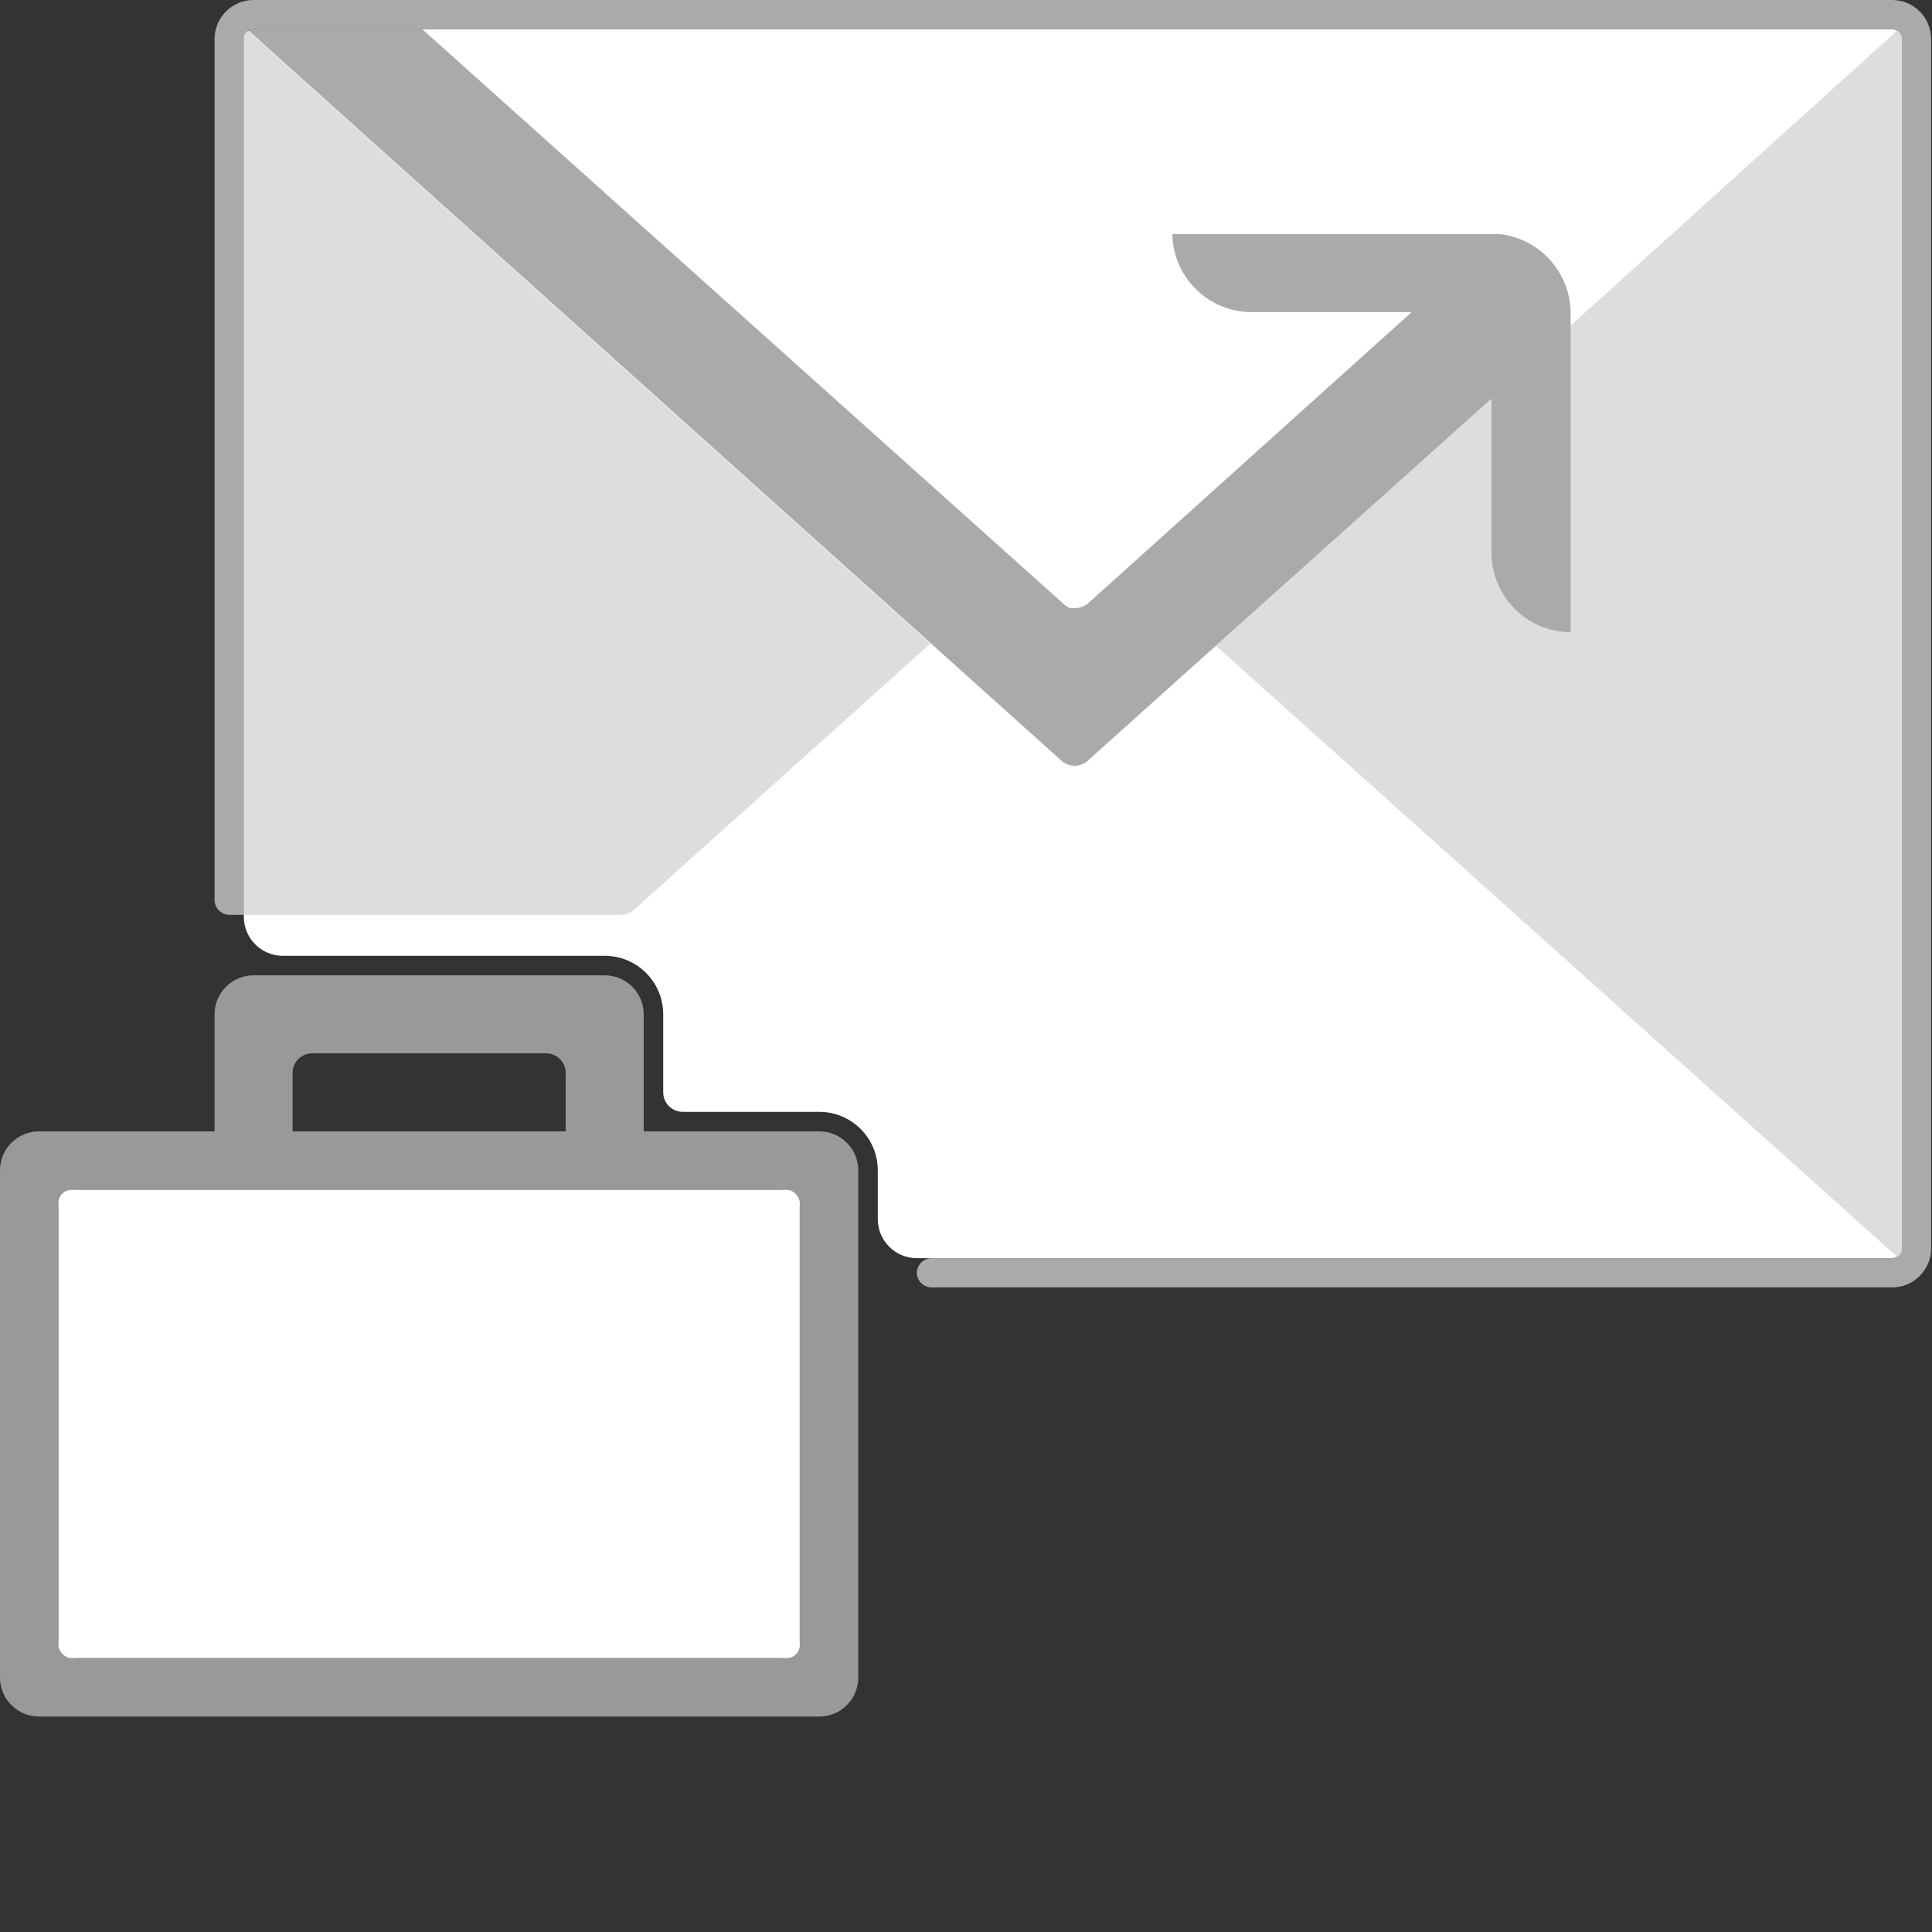
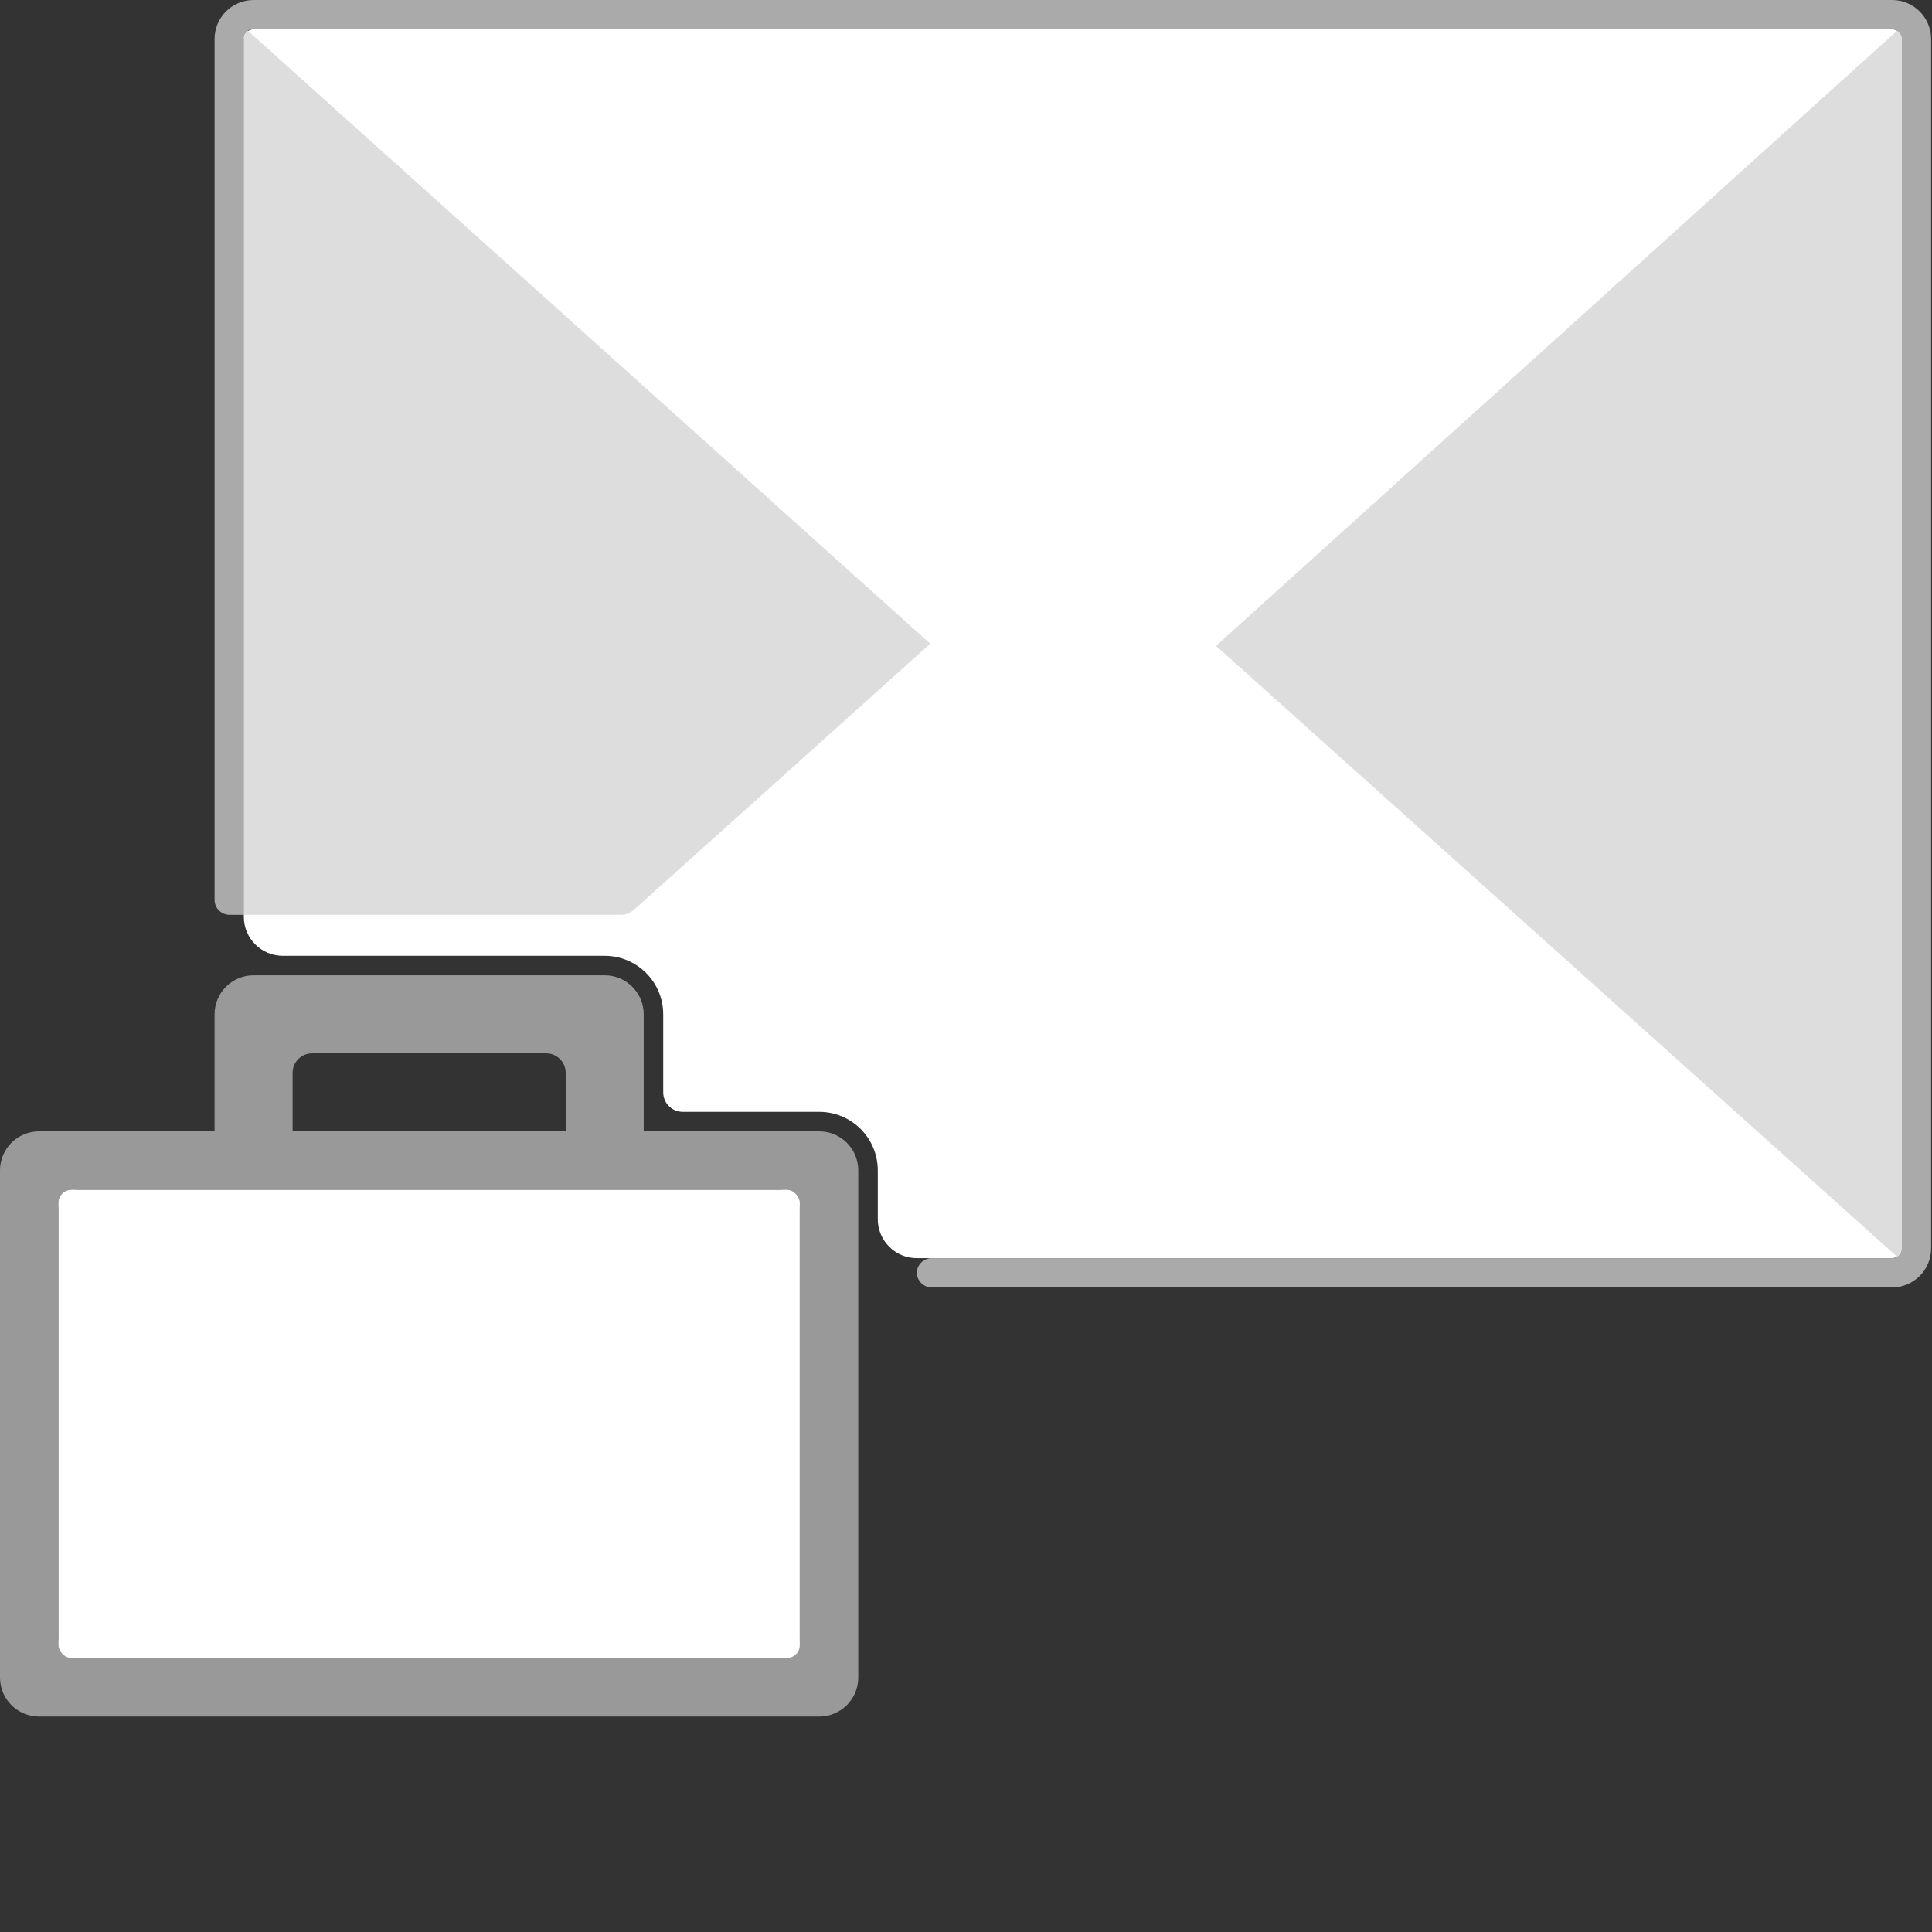
<svg xmlns="http://www.w3.org/2000/svg" width="150" height="150" viewBox="0 0 150 150" fill="none">
  <rect x="0" y="0" width="150" height="150" fill="#333333" stroke="none" />
  <path fill-rule="evenodd" clip-rule="evenodd" d="M63.607 87.839H49.977V78.752C49.977 77.079 48.621 75.723 46.948 75.723H19.688C18.015 75.723 16.659 77.079 16.659 78.752V87.839H3.029C1.356 87.839 0 89.195 0 90.868V130.244C0 131.917 1.356 133.273 3.029 133.273H63.607C65.28 133.273 66.636 131.917 66.636 130.244V90.868C66.636 89.195 65.28 87.839 63.607 87.839ZM22.717 83.295C22.717 82.459 23.395 81.781 24.231 81.781H42.405C43.241 81.781 43.919 82.459 43.919 83.295V87.839H22.717V83.295ZM60.578 128.729C61.415 128.729 62.093 128.051 62.093 127.215V93.897C62.093 93.06 61.415 92.382 60.578 92.382H6.058C5.221 92.382 4.543 93.06 4.543 93.897V127.215C4.543 128.051 5.221 128.729 6.058 128.729H60.578Z" fill="#999999" />
  <rect x="4.543" y="92.382" width="57.55" height="36.347" rx="1" fill="white" />
  <path d="M46.948 74.209C49.458 74.209 51.492 76.243 51.492 78.752V84.81C51.492 85.646 52.17 86.324 53.006 86.324H63.607C66.117 86.324 68.151 88.359 68.151 90.868V94.654C68.151 96.327 69.507 97.683 71.18 97.683H146.903C147.321 97.683 147.66 97.344 147.66 96.926V3.029C147.66 2.611 147.321 2.272 146.903 2.272H19.688C19.27 2.272 18.931 2.611 18.931 3.029V71.18C18.931 72.853 20.287 74.209 21.96 74.209H46.948Z" fill="white" />
  <path d="M146.903 0H19.688C18.015 0 16.659 1.356 16.659 3.029V69.892C16.675 70.513 17.174 71.012 17.795 71.028H18.931V3.029C18.901 2.935 18.901 2.835 18.931 2.741C18.967 2.652 19.018 2.57 19.082 2.499C19.126 2.45 19.177 2.409 19.234 2.378C19.371 2.298 19.529 2.261 19.688 2.272H146.903C147.321 2.272 147.66 2.611 147.66 3.029V96.926C147.66 97.344 147.321 97.683 146.903 97.683H72.316C71.695 97.699 71.196 98.198 71.18 98.819C71.196 99.439 71.695 99.939 72.316 99.954H146.903C148.576 99.954 149.932 98.598 149.932 96.926V3.029C149.932 1.356 148.576 0 146.903 0Z" fill="#AAAAAA" />
  <path d="M147.297 97.577C147.524 97.439 147.662 97.191 147.66 96.926V3.029C147.662 2.763 147.524 2.516 147.297 2.378L94.412 50.144L147.297 97.577Z" fill="#DDDDDD" />
  <path d="M72.225 49.977L49.22 70.635C48.942 70.887 48.581 71.027 48.205 71.028H18.931V3.029C18.901 2.935 18.901 2.835 18.931 2.741C18.967 2.652 19.018 2.57 19.082 2.499C19.126 2.45 19.177 2.409 19.234 2.378L72.225 49.977Z" fill="#DDDDDD" />
-   <path d="M19.294 2.378L82.417 59.064C82.993 59.584 83.87 59.584 84.446 59.064L115.796 30.941V42.874C115.788 44.513 116.431 46.088 117.584 47.253C118.737 48.417 120.306 49.076 121.944 49.084V24.232C121.888 21.115 119.529 18.523 116.432 18.174H91.019C91.077 21.548 93.838 24.249 97.213 24.232H109.602L84.462 46.858C84.34 46.961 84.202 47.043 84.053 47.1C83.885 47.173 83.705 47.209 83.522 47.206C83.378 47.236 83.228 47.236 83.083 47.206C82.924 47.144 82.776 47.057 82.644 46.948L32.788 2.272H19.839C19.651 2.238 19.456 2.276 19.294 2.378Z" fill="#AAAAAA" />
</svg>